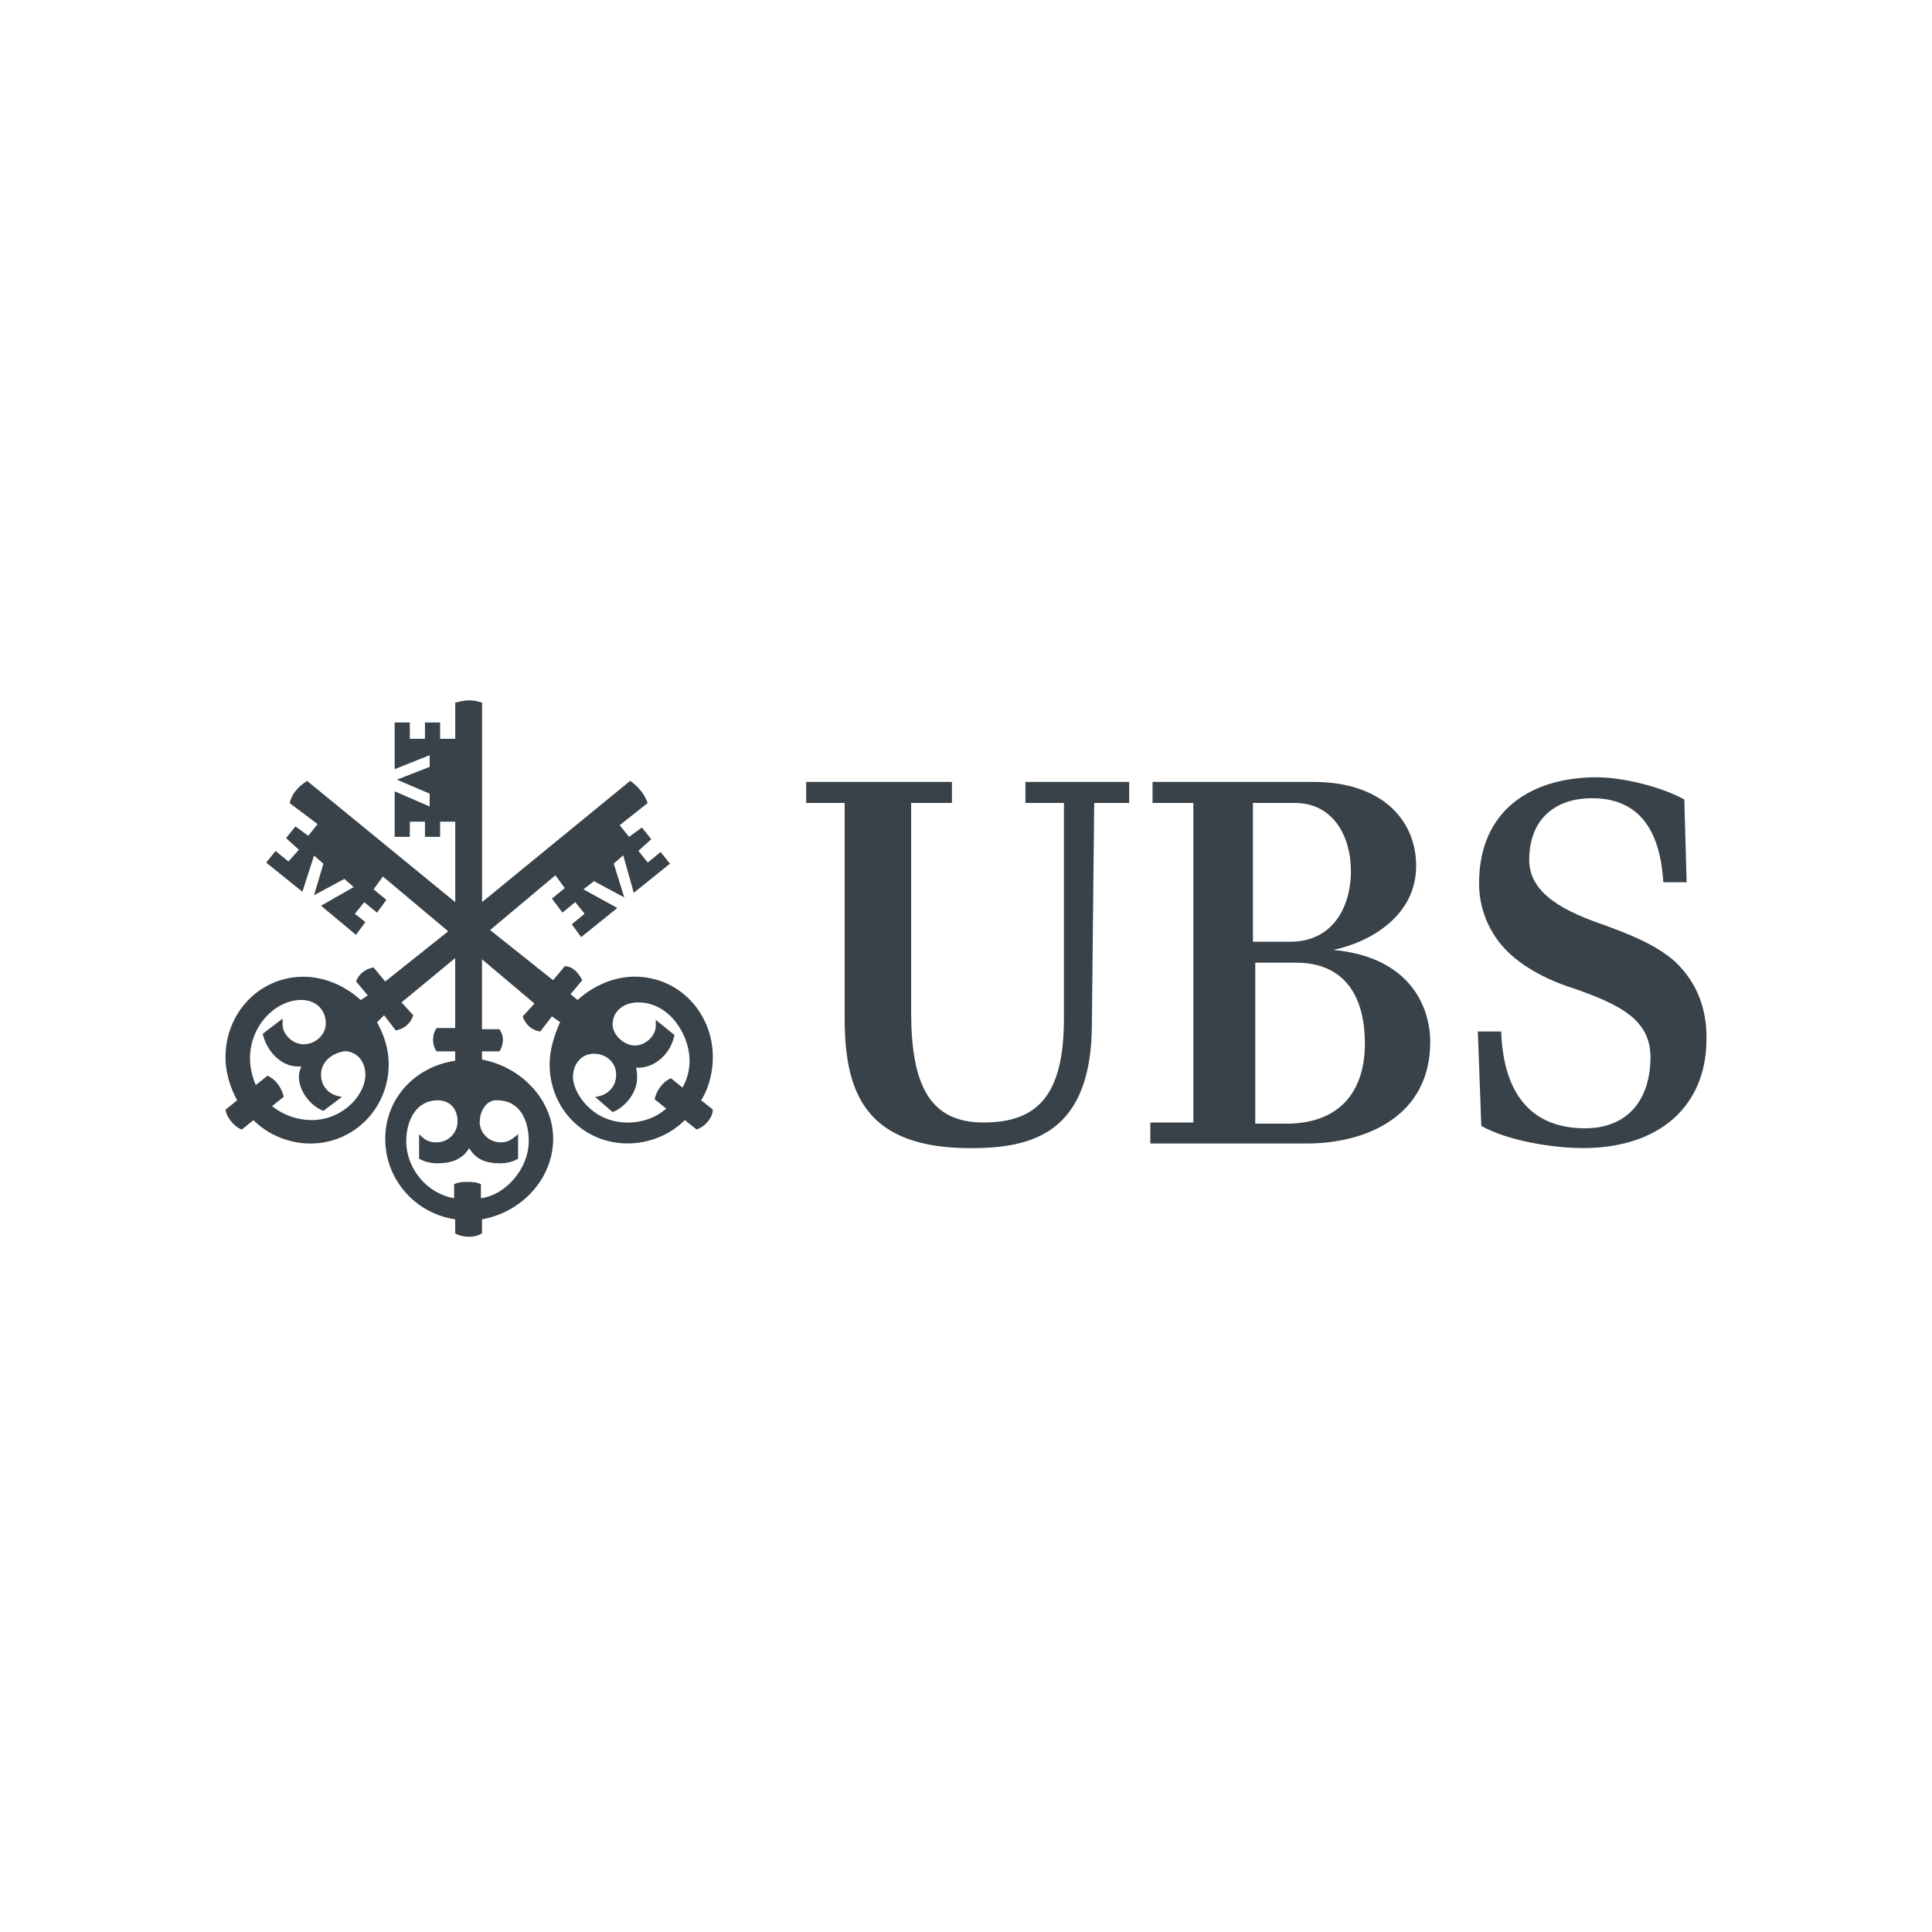
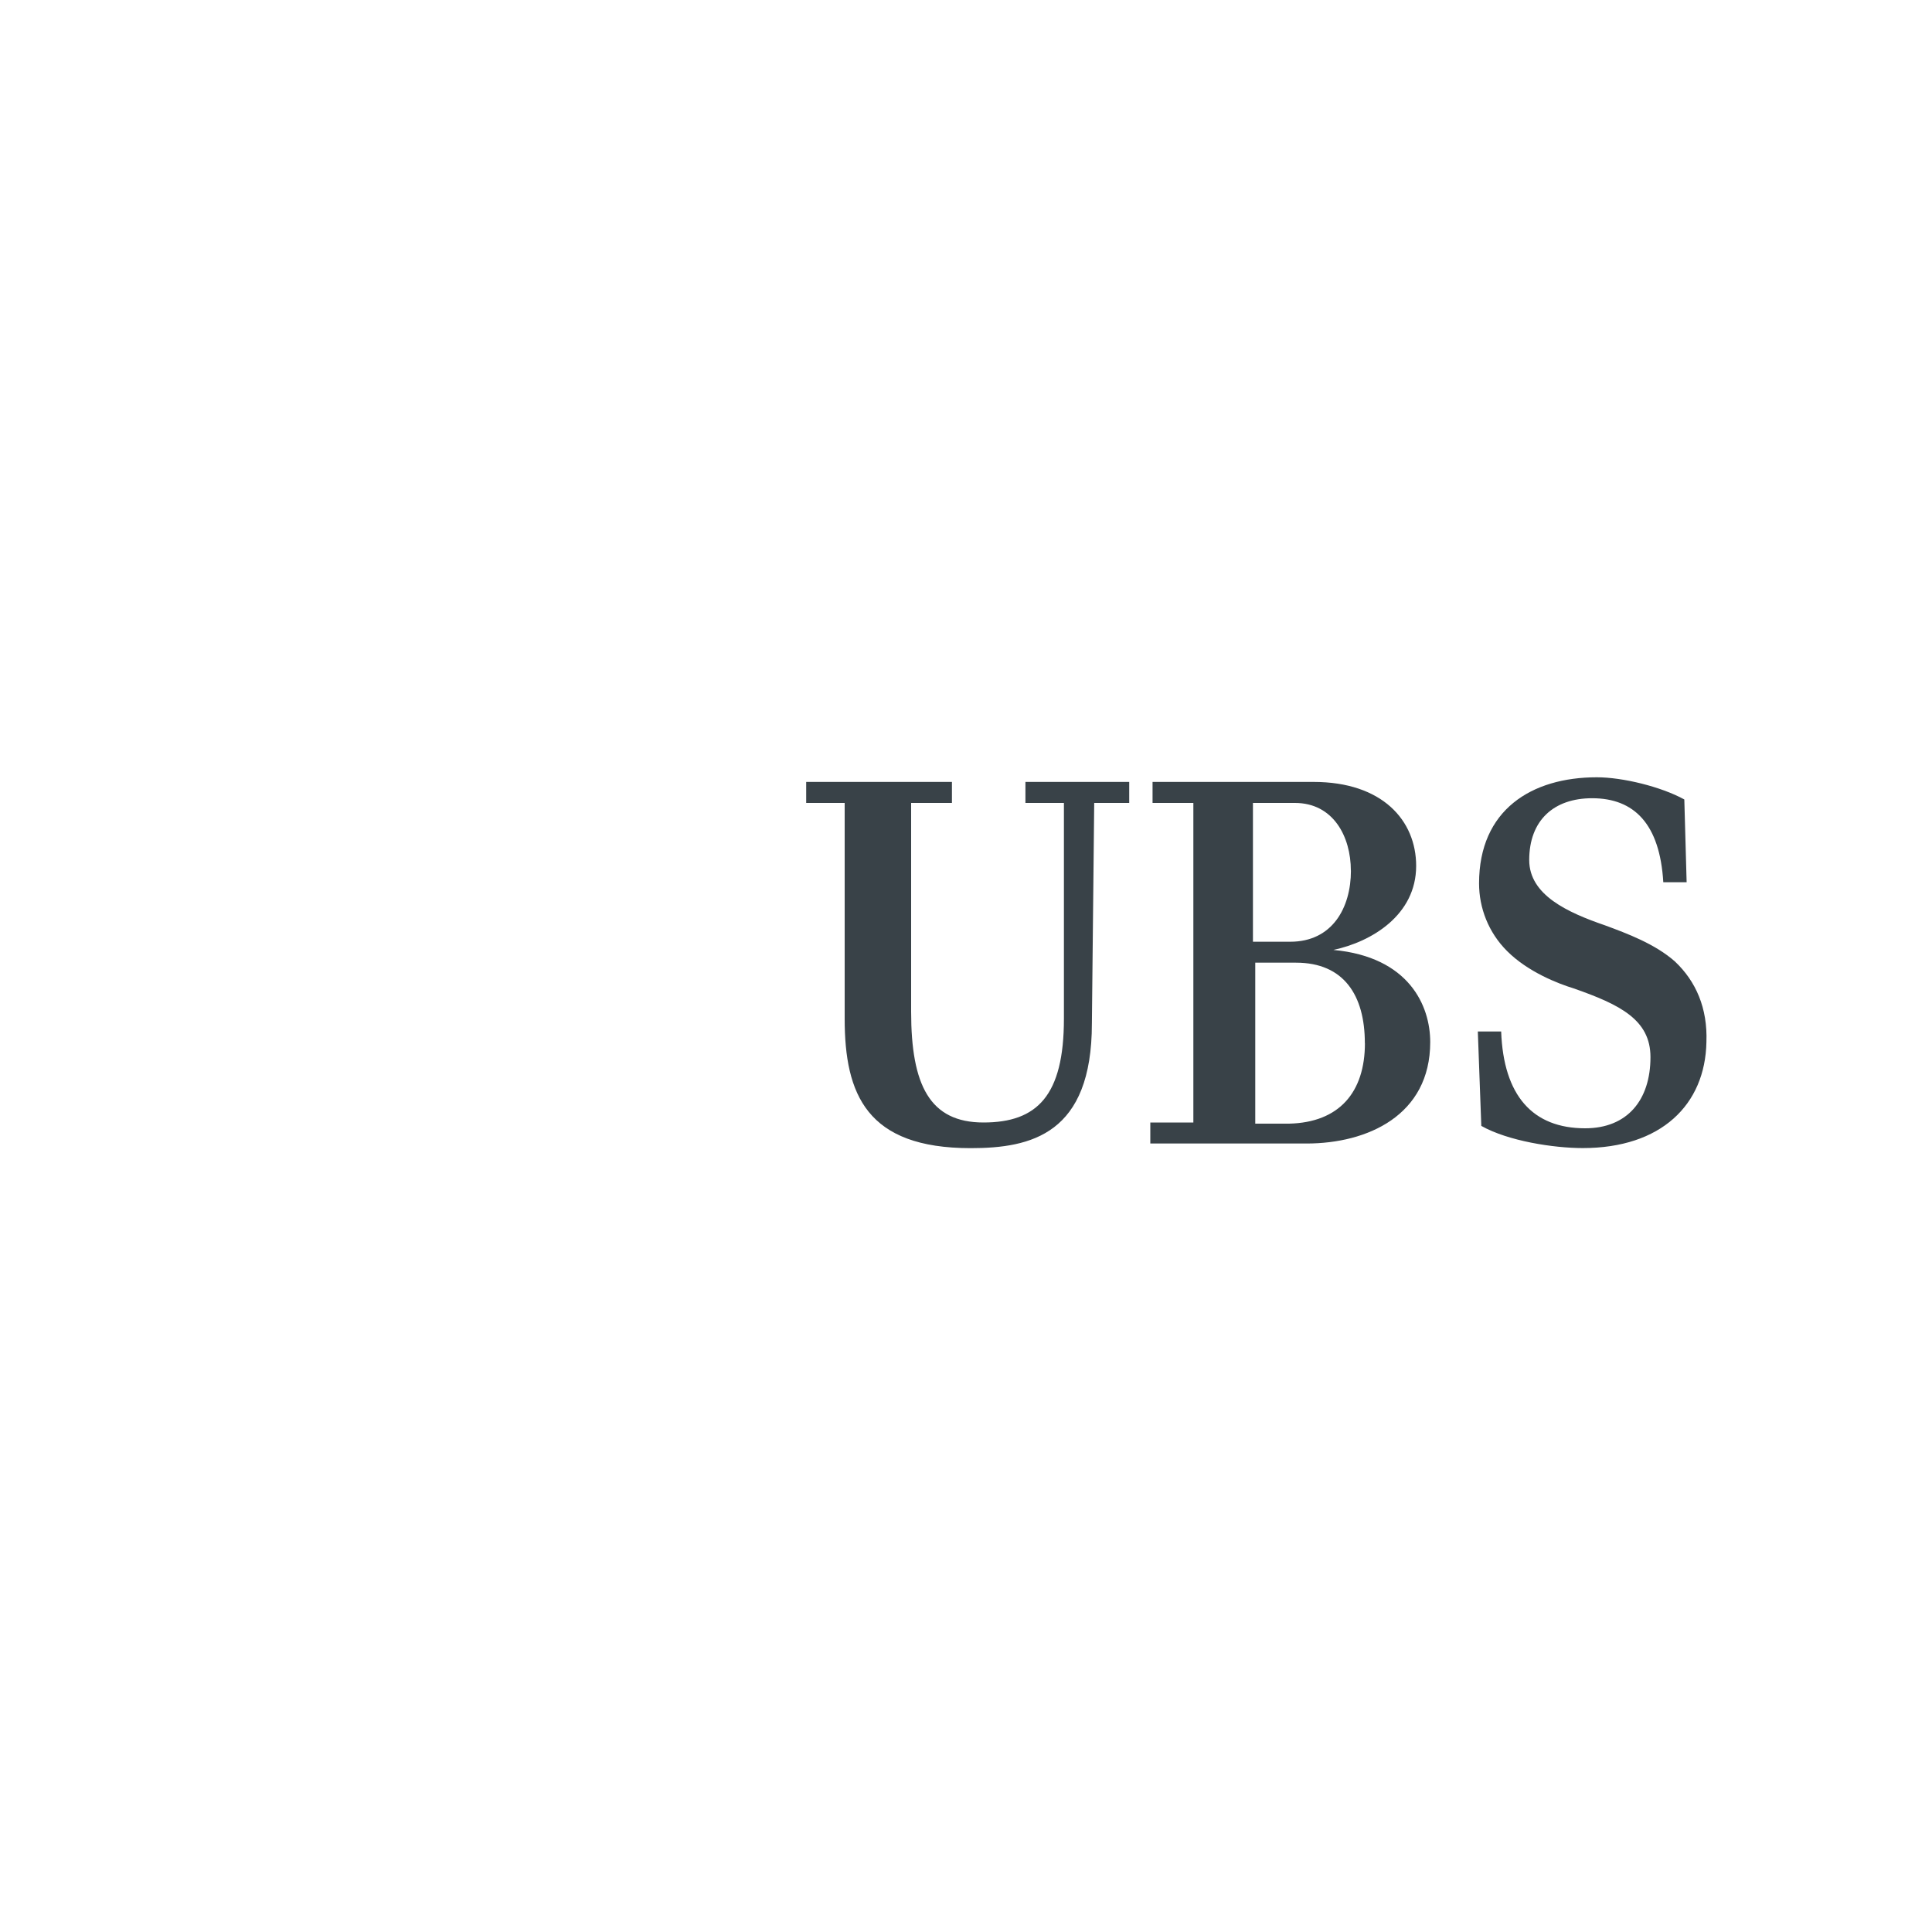
<svg xmlns="http://www.w3.org/2000/svg" id="Layer_1" viewBox="0 0 250 250">
  <defs>
    <style>.cls-1{fill:#394248;}</style>
  </defs>
  <path class="cls-1" d="M141.29,132.42c0,14.34-7.85,16.15-15.69,16.15-13.43,0-16.3-6.94-16.3-16.75v-27.92h-4.98v-2.72h18.86v2.72h-5.28v27.01c0,9.51,2.41,14.34,9.36,14.34s10.41-3.47,10.41-13.43v-27.92h-4.98v-2.72h13.43v2.72h-4.53l-.3,28.52ZM154.42,145.25v-41.35h-5.28v-2.72h20.83c8.9,0,13.28,4.98,13.28,10.87,0,6.34-5.73,9.81-10.71,10.87,9.81.91,12.53,7.24,12.53,11.92,0,9.51-8.15,13.13-16,13.13h-20.22v-2.72s5.58,0,5.58,0ZM174.8,112.65c0-4.38-2.26-8.75-7.24-8.75h-5.43v17.96h4.83c5.43,0,7.85-4.38,7.85-9.21ZM176.61,134.98c0-6.19-2.72-10.41-8.9-10.41h-5.28v20.83h4.38c6.49-.15,9.81-4.07,9.81-10.41ZM206.03,103.29c-4.98,0-8.15,2.87-8.15,8,0,4.53,4.98,6.79,9.81,8.45,2.87,1.06,6.49,2.41,9.05,4.68,2.72,2.57,4.23,6.04,4.07,10.41-.15,8.15-5.89,13.73-16,13.73-3.77,0-9.66-.91-13.13-2.87l-.45-12.22h3.02c.3,8.3,4.07,12.53,10.87,12.53,5.43,0,8.45-3.62,8.45-9.21,0-4.83-3.92-6.79-9.96-8.9-1.96-.6-5.89-2.11-8.6-4.83-2.41-2.41-3.62-5.58-3.62-8.75,0-9.51,6.79-13.73,15.24-13.73,3.32,0,8.3,1.21,11.32,2.87l.3,10.71h-3.02c-.45-7.55-3.77-10.87-9.21-10.87Z" />
-   <path class="cls-1" d="M80.63,110.69l-1.21,1.06,1.36,4.38-3.92-2.11-1.36,1.06,4.38,2.41-4.68,3.77-1.21-1.66,1.66-1.36-1.21-1.51-1.66,1.36-1.36-1.81,1.66-1.36-1.21-1.66-8.45,7.09,8.15,6.49,1.51-1.81c1.06,0,1.81.91,2.26,1.81l-1.51,1.81.91.75c1.96-1.81,4.68-3.02,7.39-3.02,5.73,0,10.11,4.68,10.11,10.41,0,1.81-.45,3.92-1.51,5.58l1.51,1.21c0,1.06-1.06,2.26-2.11,2.57l-1.51-1.21c-1.96,1.96-4.68,3.02-7.39,3.02-5.73,0-10.11-4.53-10.11-10.26,0-1.81.6-3.77,1.36-5.43l-1.06-.75-1.51,1.96c-1.06-.15-1.96-.91-2.26-1.96l1.51-1.66-6.79-5.73v9.05h2.26c.3.45.45.91.45,1.36s-.15,1.06-.45,1.51h-2.26v1.06c4.98.91,9.21,5.13,9.21,10.26s-4.07,9.51-9.21,10.41v1.81c-.45.3-1.06.45-1.66.45s-1.36-.15-1.81-.45v-1.81c-5.13-.75-9.05-5.13-9.05-10.41s3.92-9.36,9.05-10.11v-1.21h-2.41c-.3-.45-.45-.91-.45-1.51s.15-1.06.45-1.51h2.41v-9.05l-6.94,5.73,1.51,1.66c-.3,1.06-1.21,1.81-2.26,1.96l-1.51-1.96-.91.91c.91,1.66,1.51,3.47,1.51,5.43,0,5.73-4.53,10.26-10.11,10.26-2.72,0-5.43-1.06-7.39-3.02l-1.51,1.21c-.91-.3-1.96-1.51-2.11-2.57l1.51-1.21c-.91-1.66-1.51-3.62-1.51-5.58,0-5.73,4.38-10.41,10.11-10.41,2.72,0,5.43,1.21,7.39,3.02l.91-.6-1.51-1.81c.3-.91,1.21-1.66,2.26-1.81l1.51,1.81,8.15-6.49-8.45-7.09-1.21,1.66,1.66,1.36-1.21,1.66-1.66-1.36-1.21,1.51,1.36,1.06-1.21,1.66-4.53-3.77,4.23-2.41-1.21-1.06-3.92,2.11,1.21-4.07-1.21-1.06-1.51,4.68-4.68-3.77,1.21-1.51,1.66,1.36,1.36-1.51-1.66-1.51,1.21-1.51,1.66,1.21,1.21-1.51-3.62-2.72c.3-1.21,1.06-2.11,2.26-2.87l19.17,15.69v-10.41h-1.96v1.96h-1.96v-1.96h-1.96v1.96h-1.96v-5.89l4.53,1.96v-1.66l-4.23-1.81,4.23-1.66v-1.51l-4.53,1.81v-6.04h1.96v2.11h1.96v-2.11h1.96v2.11h1.96v-4.68c.6-.15,1.21-.3,1.81-.3s1.21.15,1.66.3v25.81l19.17-15.69c1.06.75,1.81,1.66,2.26,2.87l-3.62,2.87,1.21,1.51,1.66-1.21,1.21,1.51-1.66,1.51,1.21,1.51,1.66-1.36,1.21,1.51-4.68,3.77s-1.36-4.83-1.36-4.83ZM41.54,139.06c0,1.66,1.21,2.72,2.72,2.87l-2.41,1.81c-1.66-.6-3.17-2.57-3.17-4.38,0-.6.15-.91.3-1.36h-.45c-2.26,0-4.07-2.11-4.53-4.23l2.57-1.96v.75c0,1.36,1.36,2.57,2.72,2.57,1.51,0,2.87-1.21,2.87-2.72,0-1.81-1.36-3.02-3.17-3.02-3.32,0-6.64,3.32-6.64,7.55,0,1.21.3,2.41.75,3.47l1.51-1.21c1.06.45,1.81,1.51,2.11,2.72l-1.51,1.21c1.51,1.21,3.32,1.81,5.13,1.81,3.92,0,6.94-3.17,6.94-5.89,0-1.66-1.06-3.02-2.72-3.02-1.81.3-3.02,1.51-3.02,3.02ZM62.06,145.1c0,1.51,1.21,2.72,2.72,2.72,1.06,0,1.51-.45,2.26-1.06v3.17c-.75.45-1.51.6-2.41.6-1.66,0-3.02-.45-3.92-1.96-.91,1.51-2.41,1.96-4.07,1.96-.75,0-1.66-.15-2.41-.6v-3.17c.75.75,1.21,1.06,2.26,1.06,1.51,0,2.72-1.21,2.72-2.72s-.91-2.72-2.57-2.72c-2.87,0-4.07,2.72-4.07,5.28,0,3.62,2.72,6.79,6.19,7.39v-1.81c.6-.3,1.21-.3,1.66-.3.6,0,1.21,0,1.81.3v1.81c3.32-.45,6.19-3.92,6.19-7.39,0-2.57-1.06-5.28-4.07-5.28-1.21-.15-2.26,1.21-2.26,2.72ZM79.27,132.57c0,1.36,1.51,2.72,2.87,2.72s2.72-1.21,2.72-2.57v-.75l2.41,1.96c-.45,2.41-2.57,4.38-4.98,4.23.15.45.15.91.15,1.36,0,1.81-1.51,3.77-3.17,4.38l-2.26-1.96c1.51-.15,2.72-1.21,2.72-2.87s-1.36-2.72-2.87-2.72c-1.66,0-2.72,1.36-2.72,3.02,0,1.96,2.41,5.89,7.09,5.89,1.81,0,3.62-.6,4.98-1.81l-1.51-1.21c.3-1.21,1.06-2.26,2.11-2.72l1.51,1.21c.6-1.06.91-2.26.91-3.47,0-3.32-2.57-7.55-6.64-7.55-1.81,0-3.32,1.06-3.32,2.87Z" />
</svg>